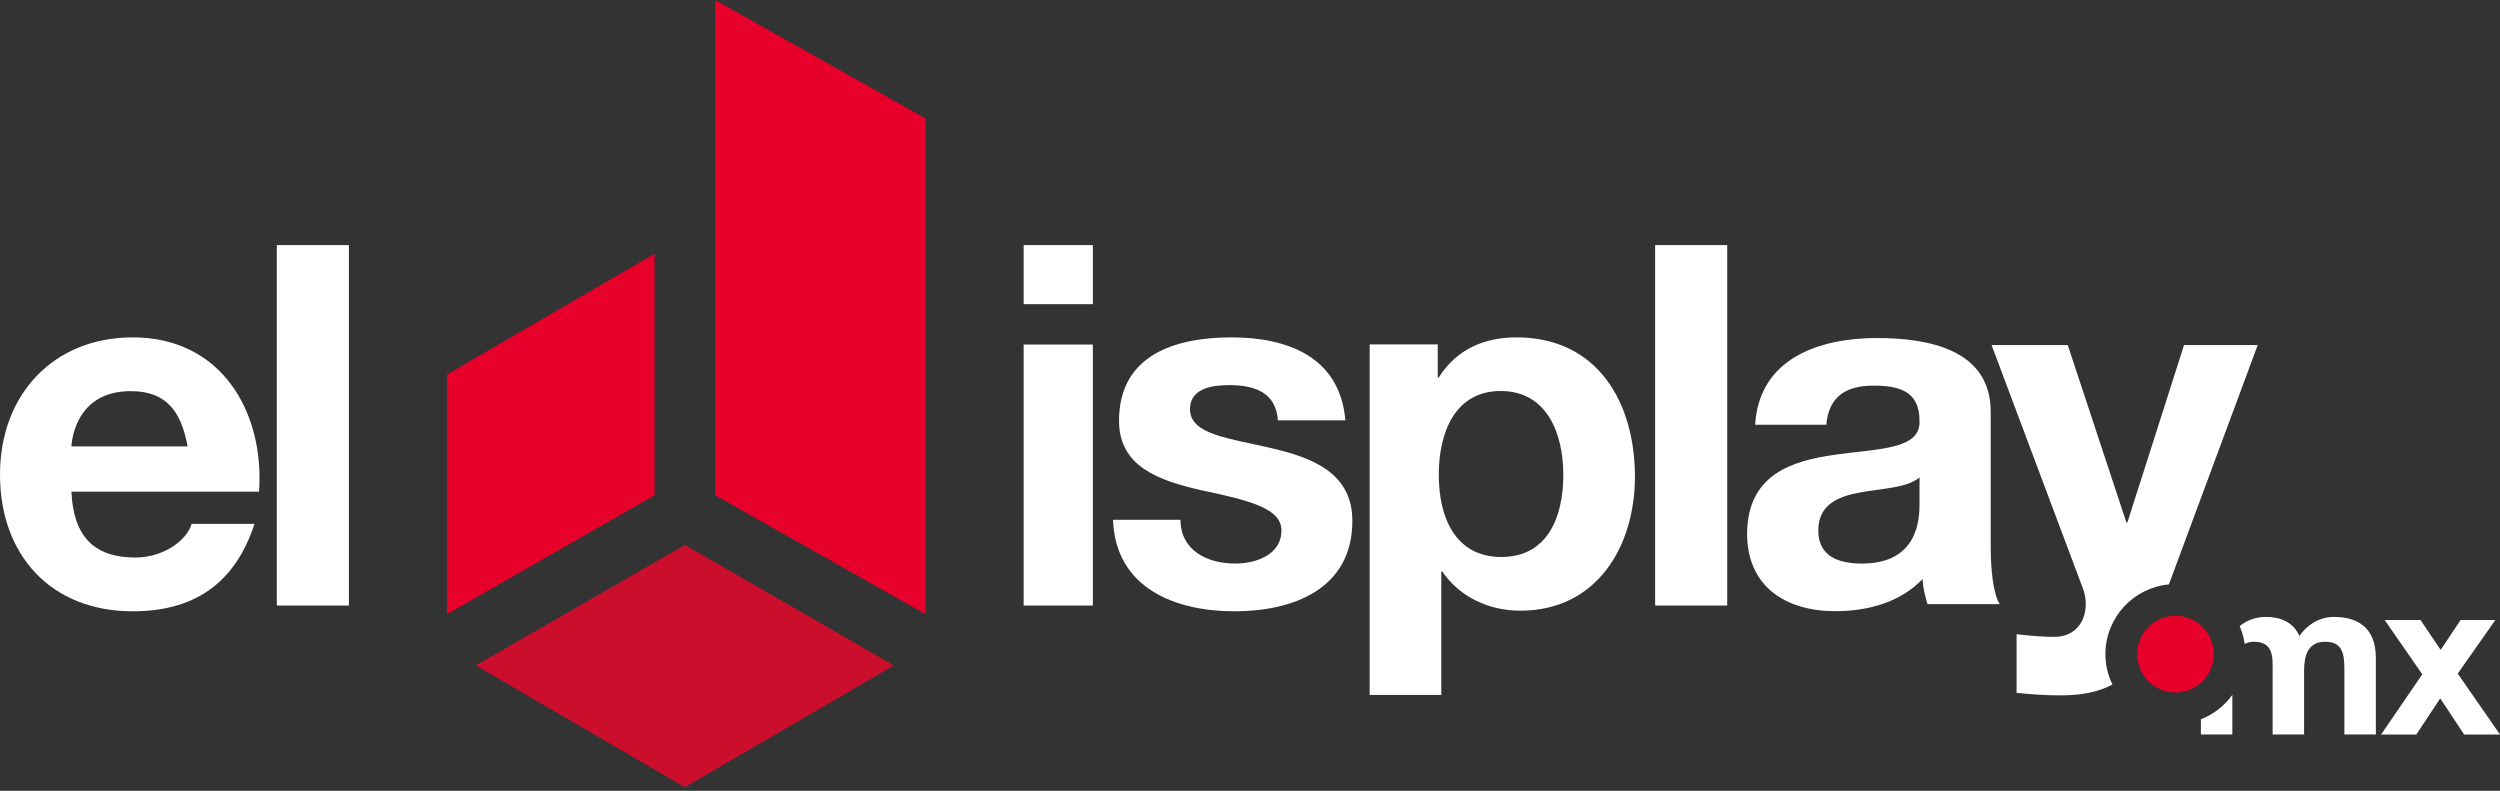
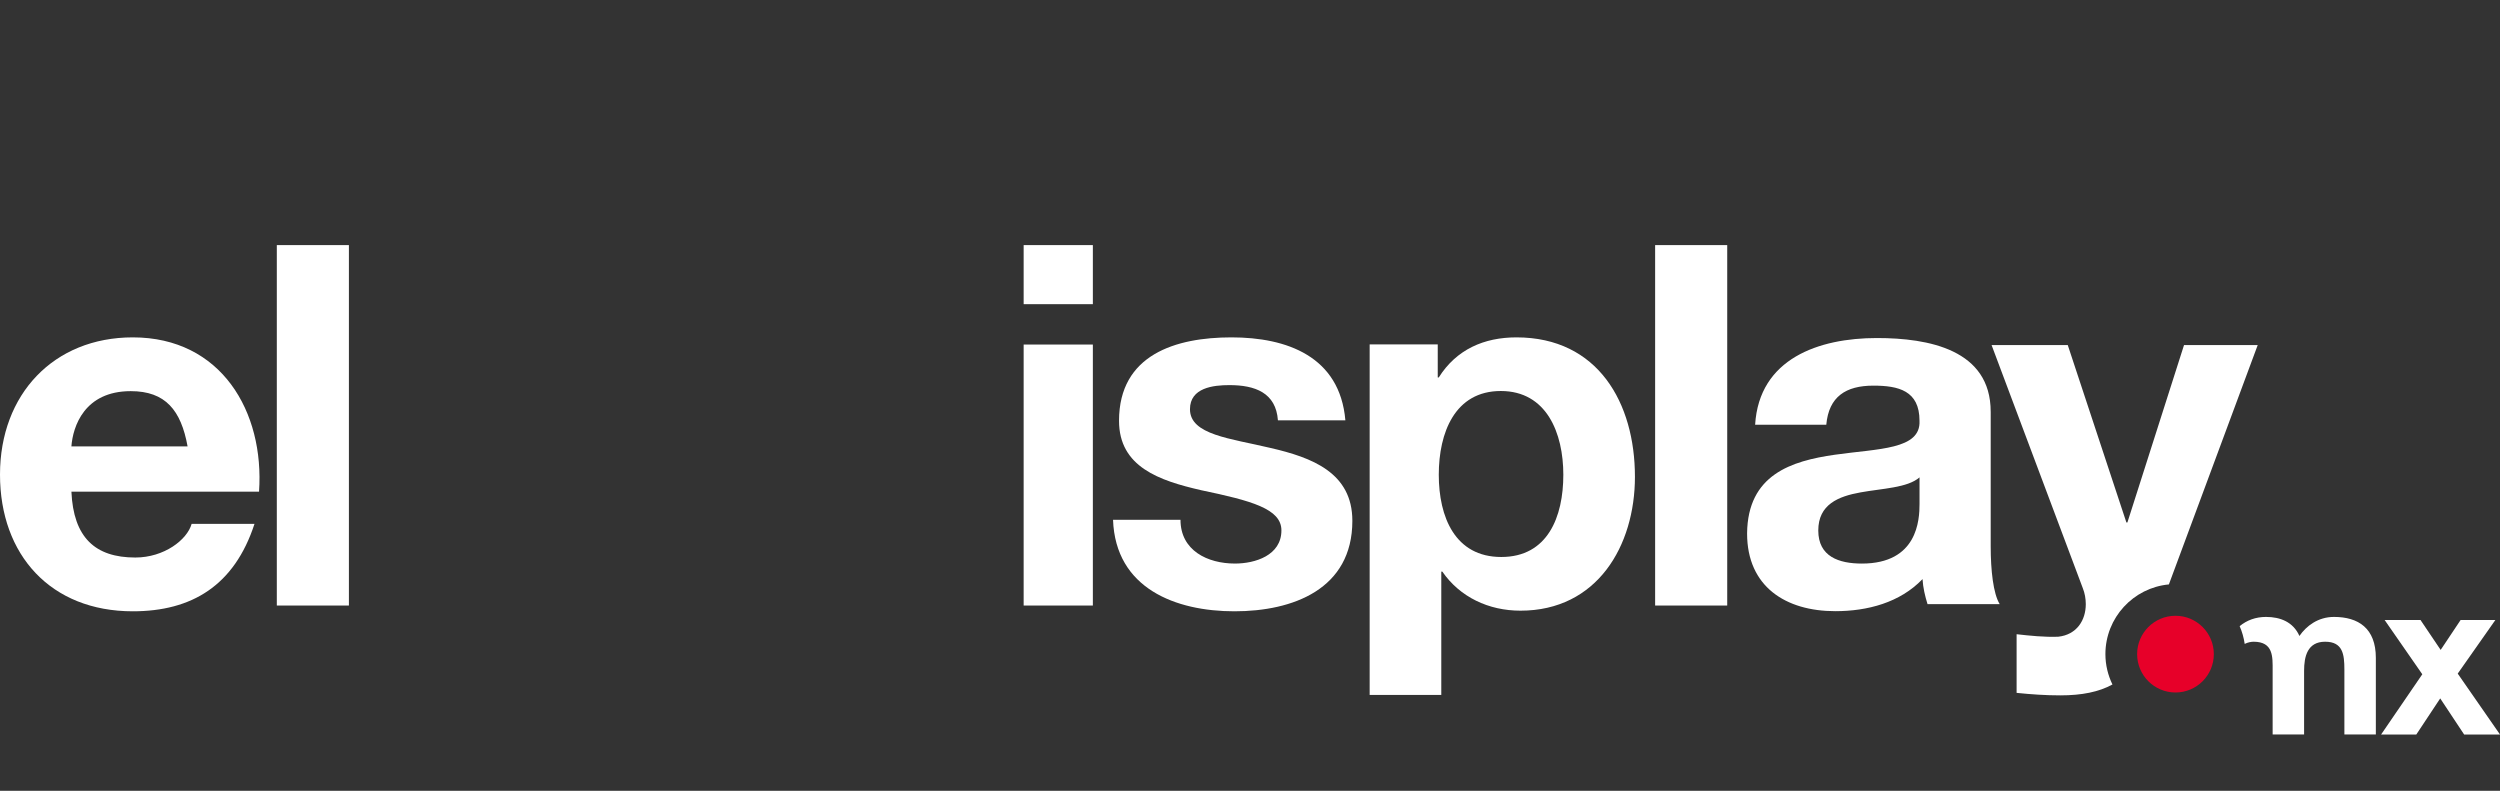
<svg xmlns="http://www.w3.org/2000/svg" width="196" height="62" viewBox="0 0 196 62" fill="none">
  <rect x="0" y="0" width="196" height="62" fill="#333333" stroke="none" />
  <path d="M5.599 38.547C5.756 42.133 7.452 43.71 10.608 43.71C12.856 43.71 14.669 42.331 15.025 41.069H19.953C18.376 45.916 15.025 47.926 10.411 47.926C3.983 47.926 0 43.512 0 37.208C0 30.903 4.219 26.45 10.411 26.45C17.352 26.45 20.743 32.282 20.309 38.548H5.599V38.547ZM14.707 35C14.194 32.163 12.972 30.666 10.251 30.666C6.623 30.666 5.715 33.425 5.597 35H14.706H14.707Z" fill="white" />
  <path d="M21.702 19.216H27.354V47.474H21.702V19.216Z" fill="white" />
  <path d="M85.68 23.847H80.254V19.216H85.68V23.847ZM80.254 27.012H85.68V47.474H80.254V27.012Z" fill="white" />
  <path d="M92.551 40.754C92.551 43.158 94.667 44.183 96.821 44.183C98.388 44.183 100.463 43.552 100.463 41.583C100.463 39.888 98.113 39.257 94.156 38.429C90.906 37.681 87.732 36.616 87.732 32.991C87.732 27.789 92.198 26.45 96.546 26.45C100.893 26.45 105.047 27.946 105.477 32.952H100.189C100.032 30.784 98.387 30.193 96.388 30.193C95.135 30.193 93.294 30.39 93.294 32.084C93.294 34.093 96.466 34.37 99.601 35.118C102.851 35.867 106.025 37.049 106.025 40.833C106.025 46.192 101.364 47.926 96.78 47.926C92.197 47.926 87.457 46.153 87.262 40.754H92.55H92.551Z" fill="white" />
  <path d="M107.381 26.999H112.719V29.594H112.798C114.182 27.392 116.357 26.45 118.887 26.45C125.293 26.45 128.179 31.6 128.179 37.38C128.179 42.805 125.214 47.877 119.204 47.877C116.713 47.877 114.459 46.816 113.076 44.811H112.997V54.482H107.381V27V26.999ZM122.565 37.22C122.565 33.958 121.261 30.655 117.663 30.655C114.065 30.655 112.8 33.917 112.8 37.22C112.8 40.523 114.065 43.668 117.702 43.668C121.34 43.668 122.565 40.522 122.565 37.22Z" fill="white" />
  <path d="M129.762 19.216H135.414V47.474H129.762V19.216Z" fill="white" />
  <path d="M156.07 32.278C156.07 27.406 151.198 26.502 147.15 26.502C142.592 26.502 137.916 28.113 137.602 33.298H143.181C143.377 31.098 144.714 30.234 146.874 30.234C148.839 30.234 150.489 30.627 150.489 32.985C150.724 37.543 137.051 32.592 136.972 41.826C136.972 45.991 139.998 47.916 143.888 47.916C146.403 47.916 148.958 47.248 150.726 45.401C150.765 46.069 150.922 46.737 151.119 47.366H156.778C156.267 46.541 156.071 44.693 156.071 42.846V32.276L156.07 32.278ZM150.491 39.508C150.491 40.765 150.334 44.184 145.971 44.184C144.164 44.184 142.553 43.633 142.553 41.591C142.553 39.548 144.125 38.918 145.854 38.605C147.583 38.291 149.547 38.25 150.491 37.426V39.508Z" fill="white" />
  <path d="M170.04 45.82L177.005 27.052H171.228L166.788 40.962H166.709L162.112 27.052H156.139L163.29 46.108C163.447 46.502 163.526 46.933 163.526 47.366C163.526 48.623 162.819 49.763 161.364 49.919C160.264 49.959 159.163 49.841 158.102 49.723V54.321C159.242 54.438 160.381 54.517 161.521 54.517C163.222 54.517 164.553 54.248 165.616 53.664C165.266 52.943 165.064 52.137 165.064 51.283C165.064 48.431 167.251 46.082 170.037 45.819L170.04 45.82Z" fill="white" />
-   <path d="M172.55 56.394V57.584H175.015V54.476C174.399 55.333 173.547 56.004 172.55 56.393V56.394Z" fill="white" />
  <path d="M182.983 48.367C181.733 48.367 180.813 49.078 180.275 49.859C179.789 48.766 178.783 48.367 177.654 48.367C176.838 48.367 176.151 48.629 175.589 49.09C175.781 49.527 175.913 49.995 175.984 50.482C176.249 50.352 176.509 50.311 176.683 50.311C178.245 50.311 178.175 51.51 178.175 52.55V57.584H180.641V52.585C180.641 51.475 180.901 50.311 182.29 50.311C183.679 50.311 183.8 51.301 183.8 52.498V57.584H186.266V51.578C186.266 49.253 184.894 48.367 182.984 48.367H182.983Z" fill="white" />
  <path d="M192.685 52.811L195.636 48.61H192.911L191.348 50.953L189.769 48.61H186.956L189.908 52.863L186.679 57.585H189.439L191.313 54.755L193.188 57.585H196L192.685 52.811Z" fill="white" />
  <path d="M170.558 48.277C168.898 48.277 167.551 49.622 167.551 51.284C167.551 52.946 168.898 54.291 170.558 54.291C172.218 54.291 173.564 52.946 173.564 51.284C173.564 49.622 172.218 48.277 170.558 48.277Z" fill="#E70029" />
-   <path d="M56.065 0V38.826L72.567 48.152V9.286L56.065 0Z" fill="#E70029" />
-   <path d="M51.317 19.894V38.832L35.04 48.152V29.363L51.317 19.894Z" fill="#E70029" />
-   <path d="M37.301 52.172L53.698 42.727L70.081 52.172L53.69 61.716L37.301 52.172Z" fill="#CC0E2D" />
</svg>